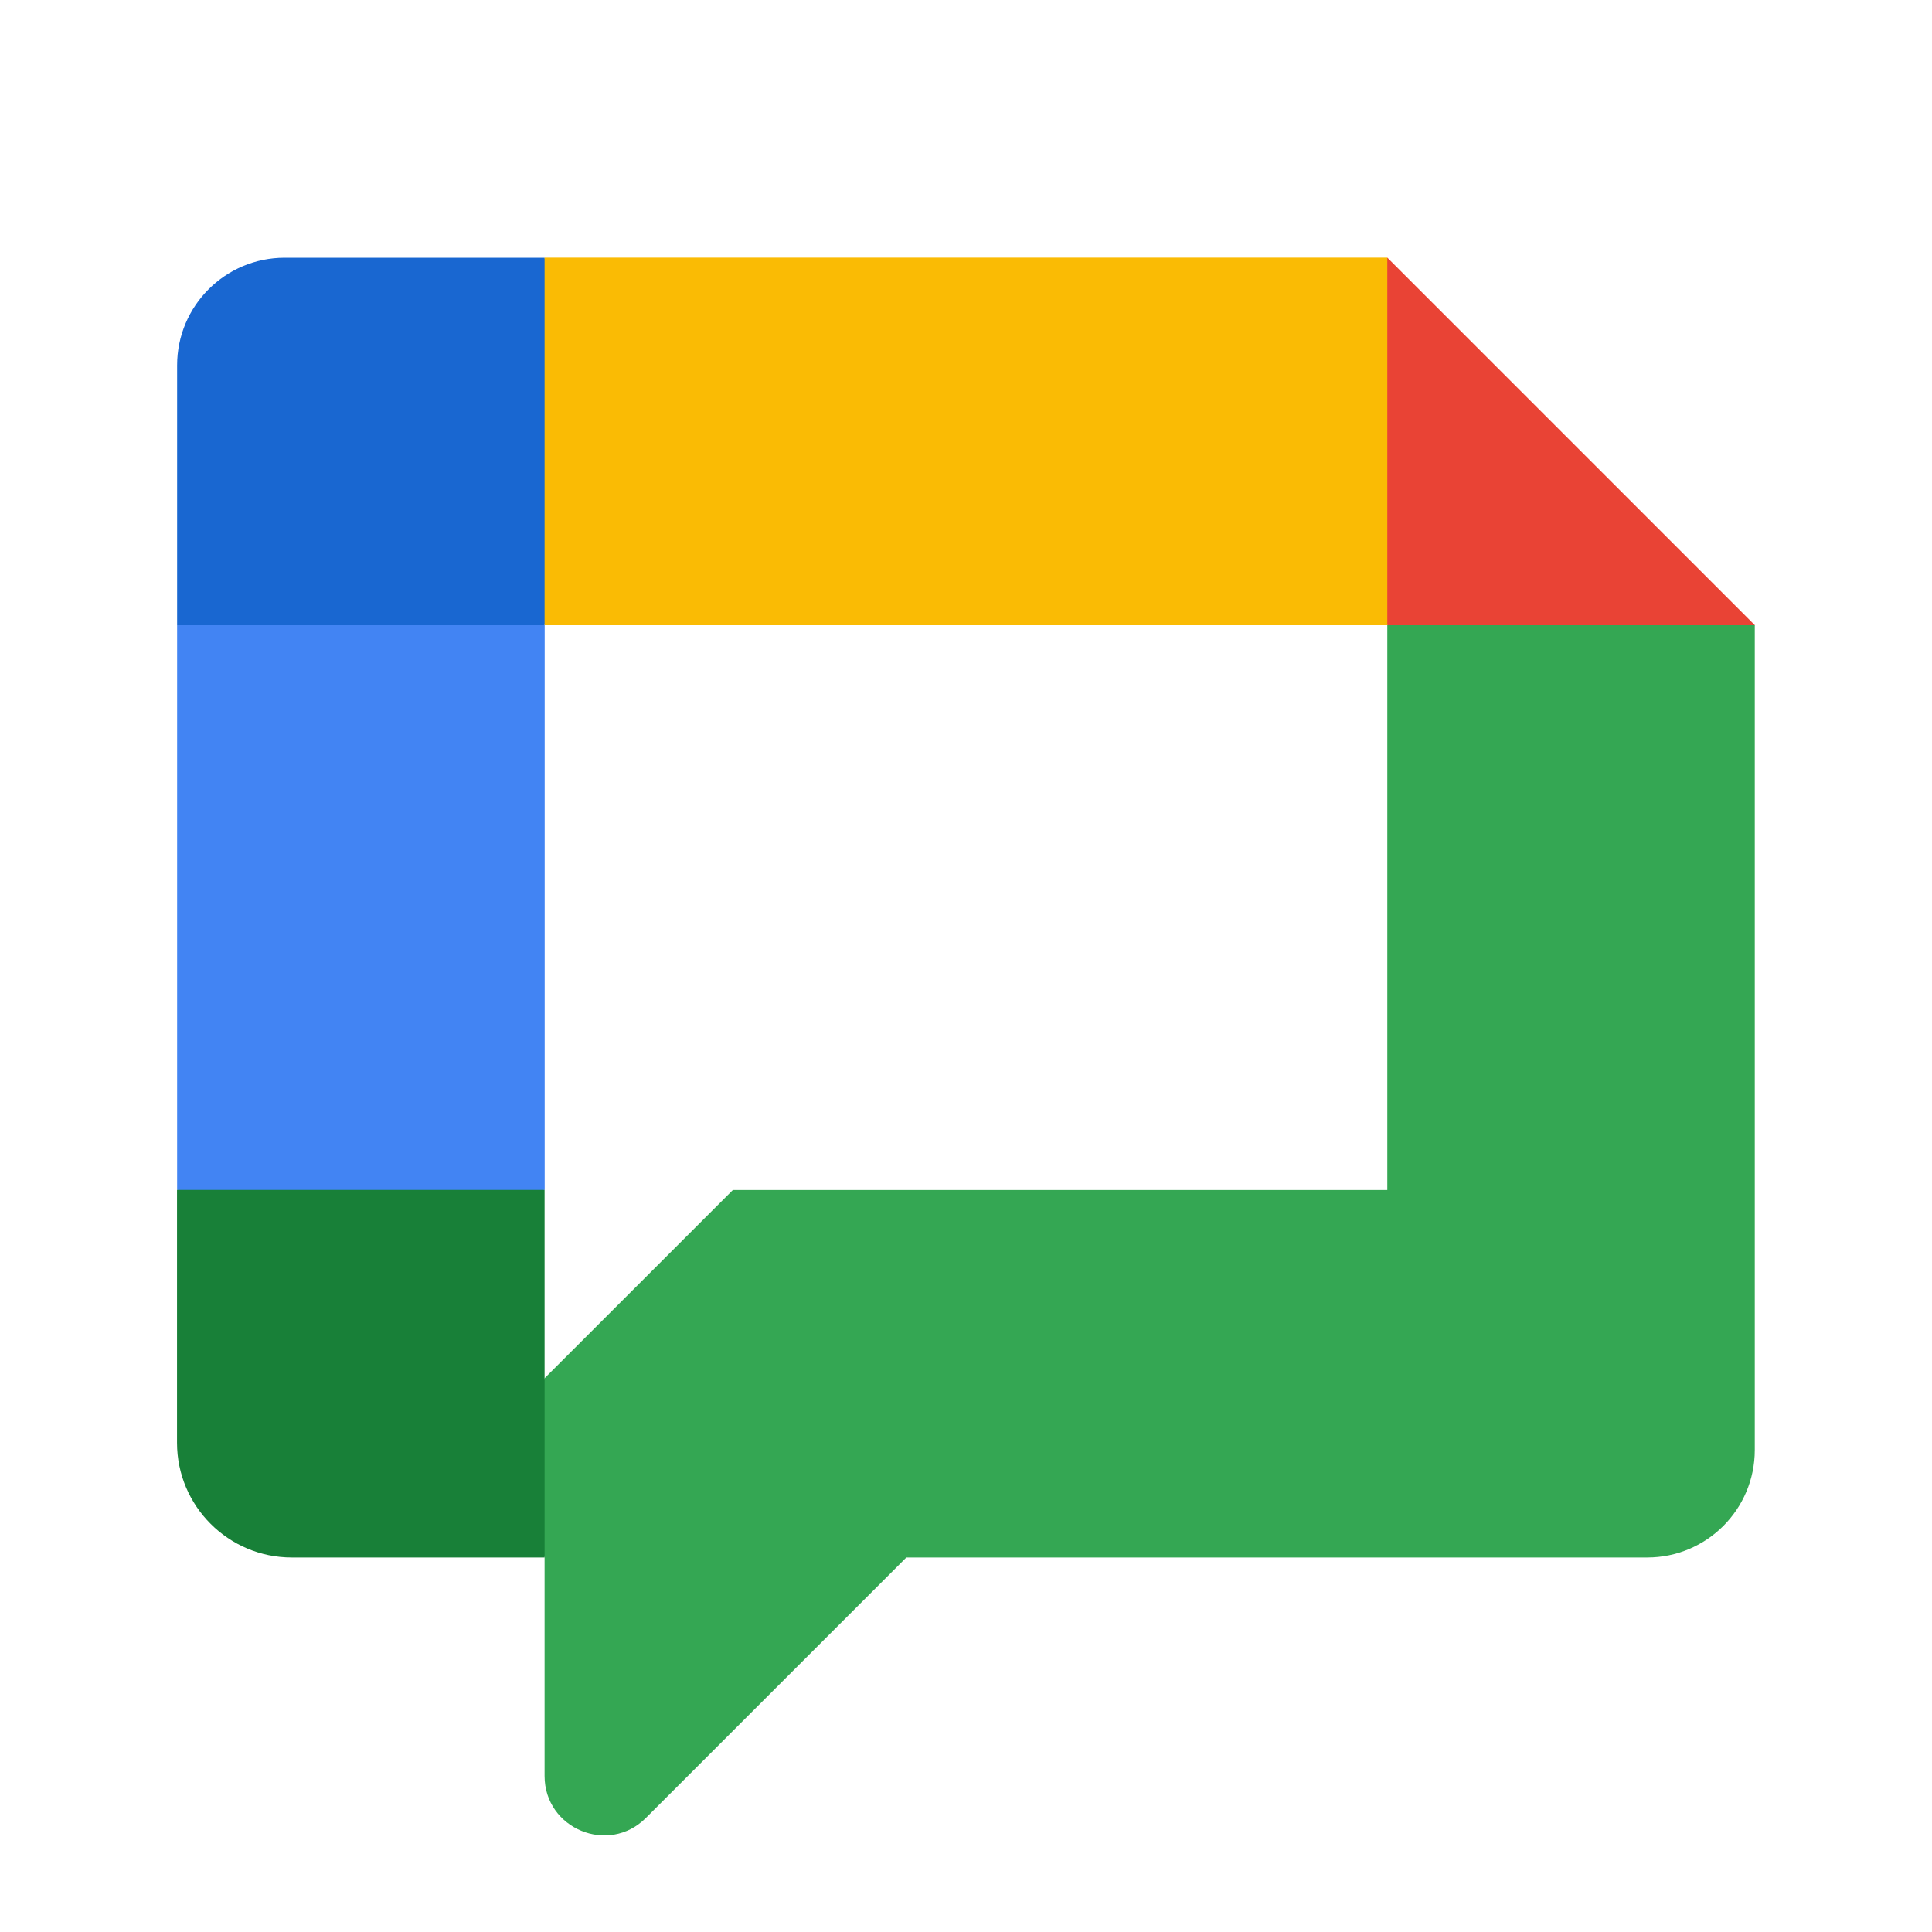
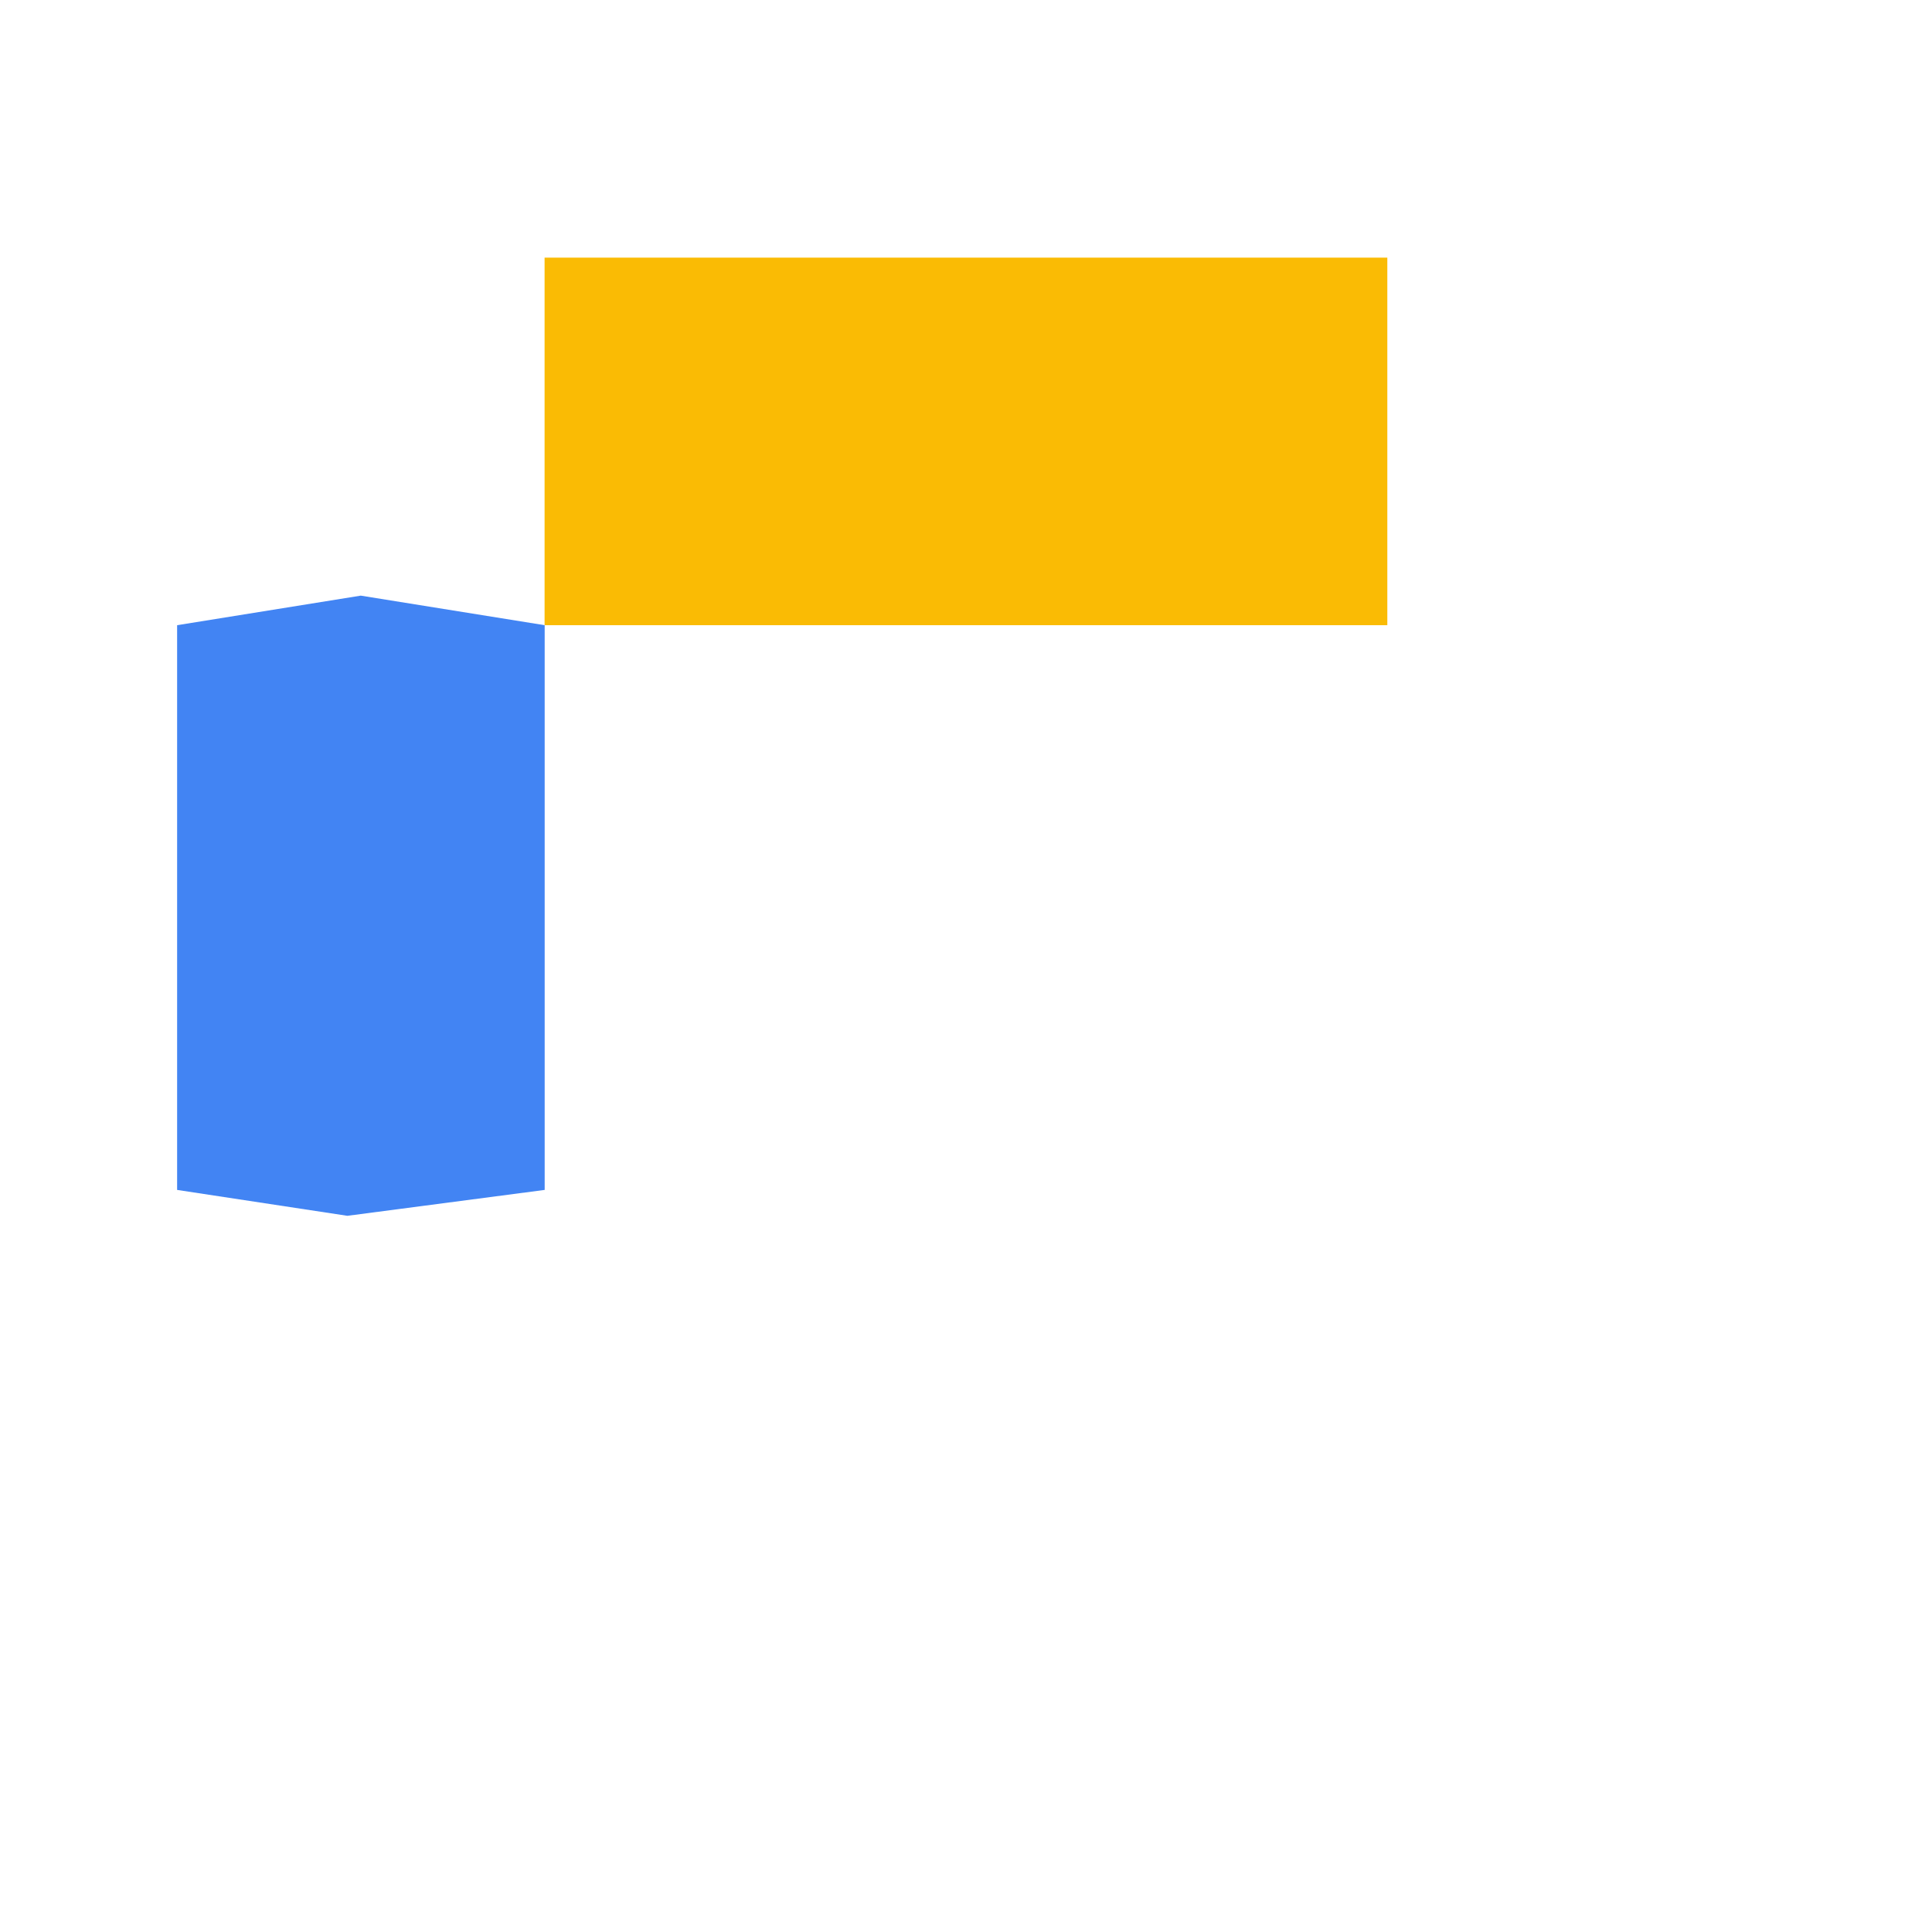
<svg xmlns="http://www.w3.org/2000/svg" width="40" height="40" viewBox="0 0 40 40" fill="none">
-   <path d="M36.333 12.944L32.651 13.661L28.723 12.944L27.869 8.908L28.723 5.334L36.333 12.944Z" fill="#E94335" />
-   <path d="M28.723 12.944V24.638H15.173L11.275 28.535L10.771 30.356L11.275 32.246V36.769C11.275 37.863 12.6 38.412 13.373 37.638L18.765 32.246H34.104C35.334 32.246 36.331 31.249 36.331 30.02V12.944H28.721H28.723Z" fill="#34A753" />
  <path d="M11.277 24.636L7.192 25.172L3.667 24.636V12.944L7.469 12.332L11.277 12.944V24.636Z" fill="#4284F3" />
-   <path d="M11.277 12.944H3.667V7.563C3.667 6.333 4.664 5.336 5.894 5.336H11.275L11.974 8.94L11.275 12.944H11.277Z" fill="#1967D1" />
-   <path d="M3.665 29.871V24.636H11.275V32.246H6.04C4.73 32.246 3.665 31.181 3.665 29.871Z" fill="#188038" />
  <path d="M28.723 12.944V5.334H11.275V12.944H28.723Z" fill="#FABB04" />
</svg>